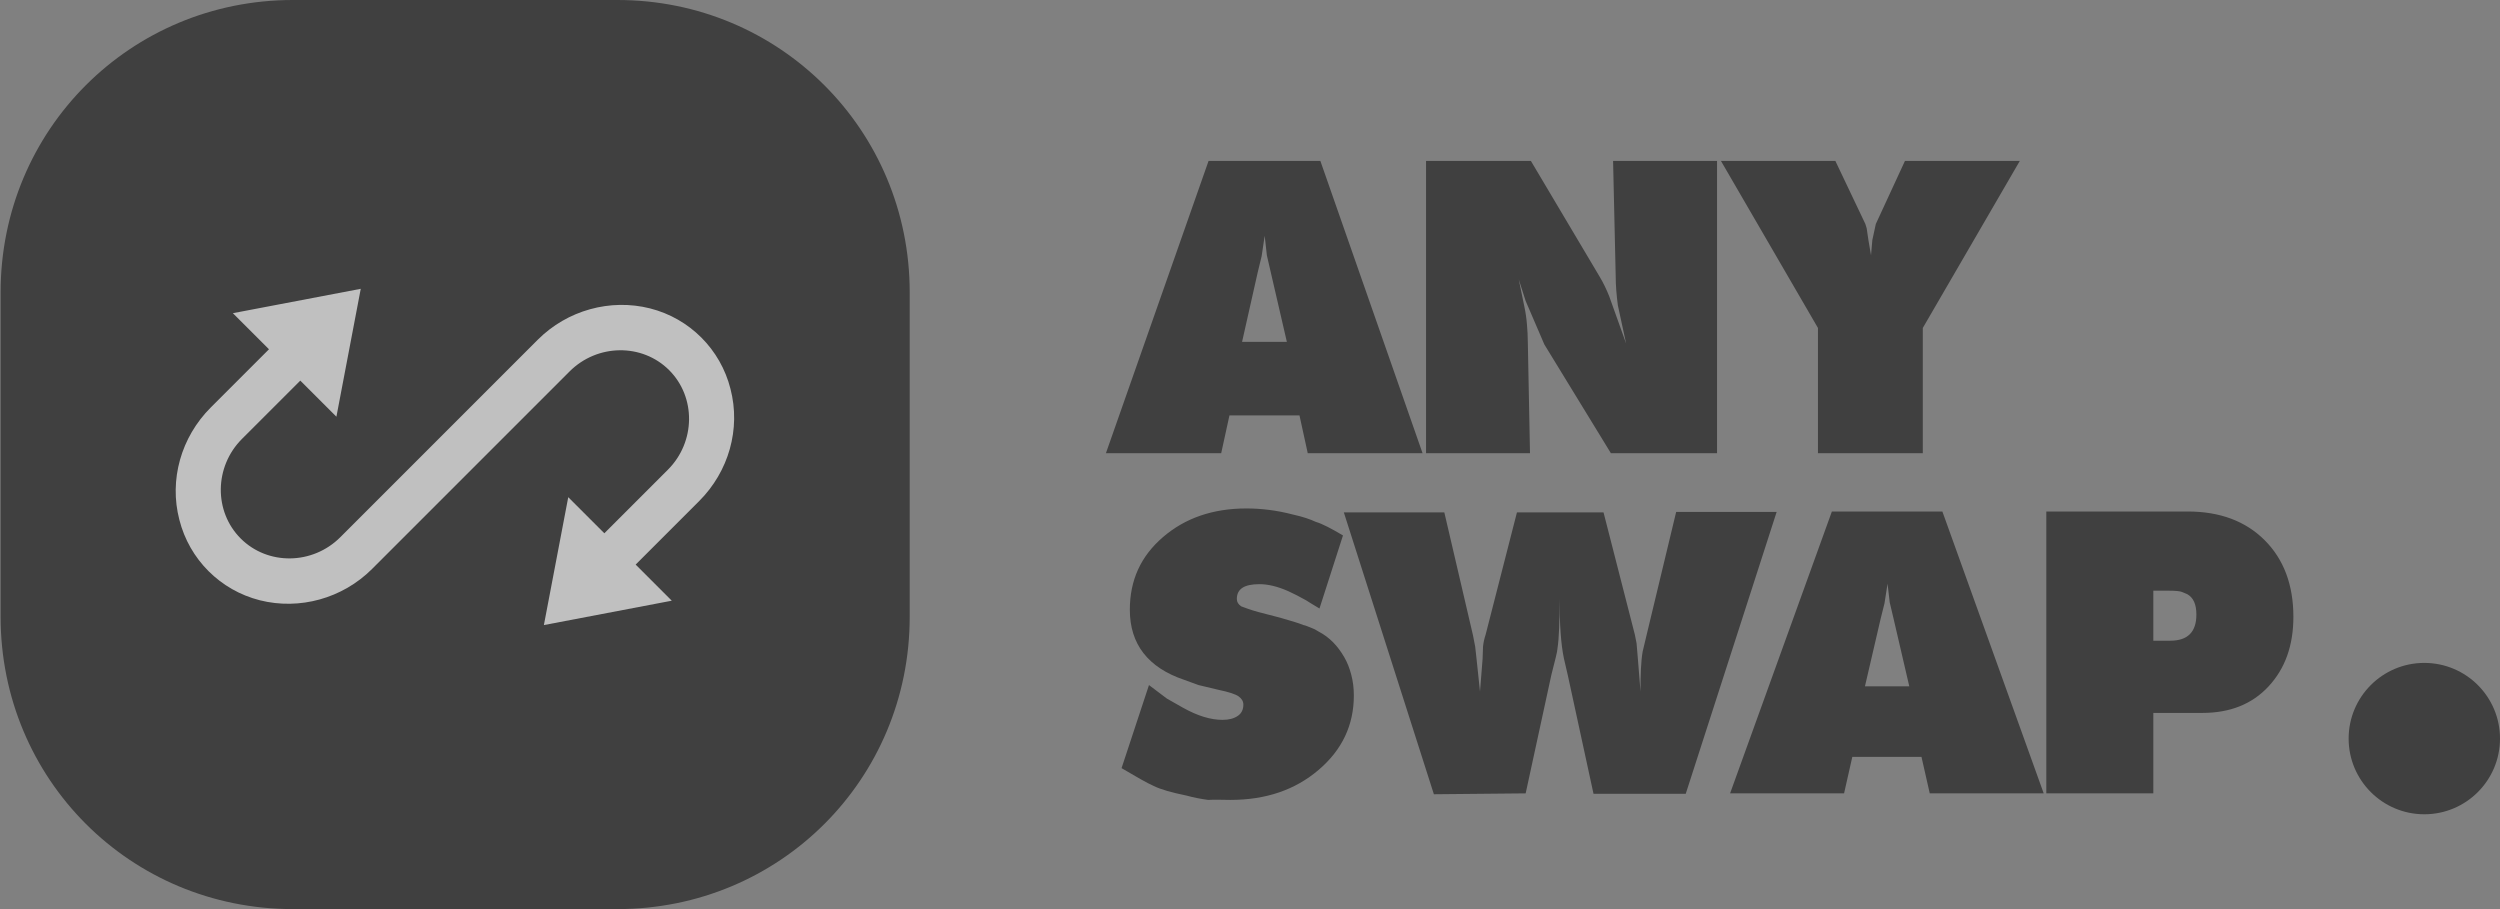
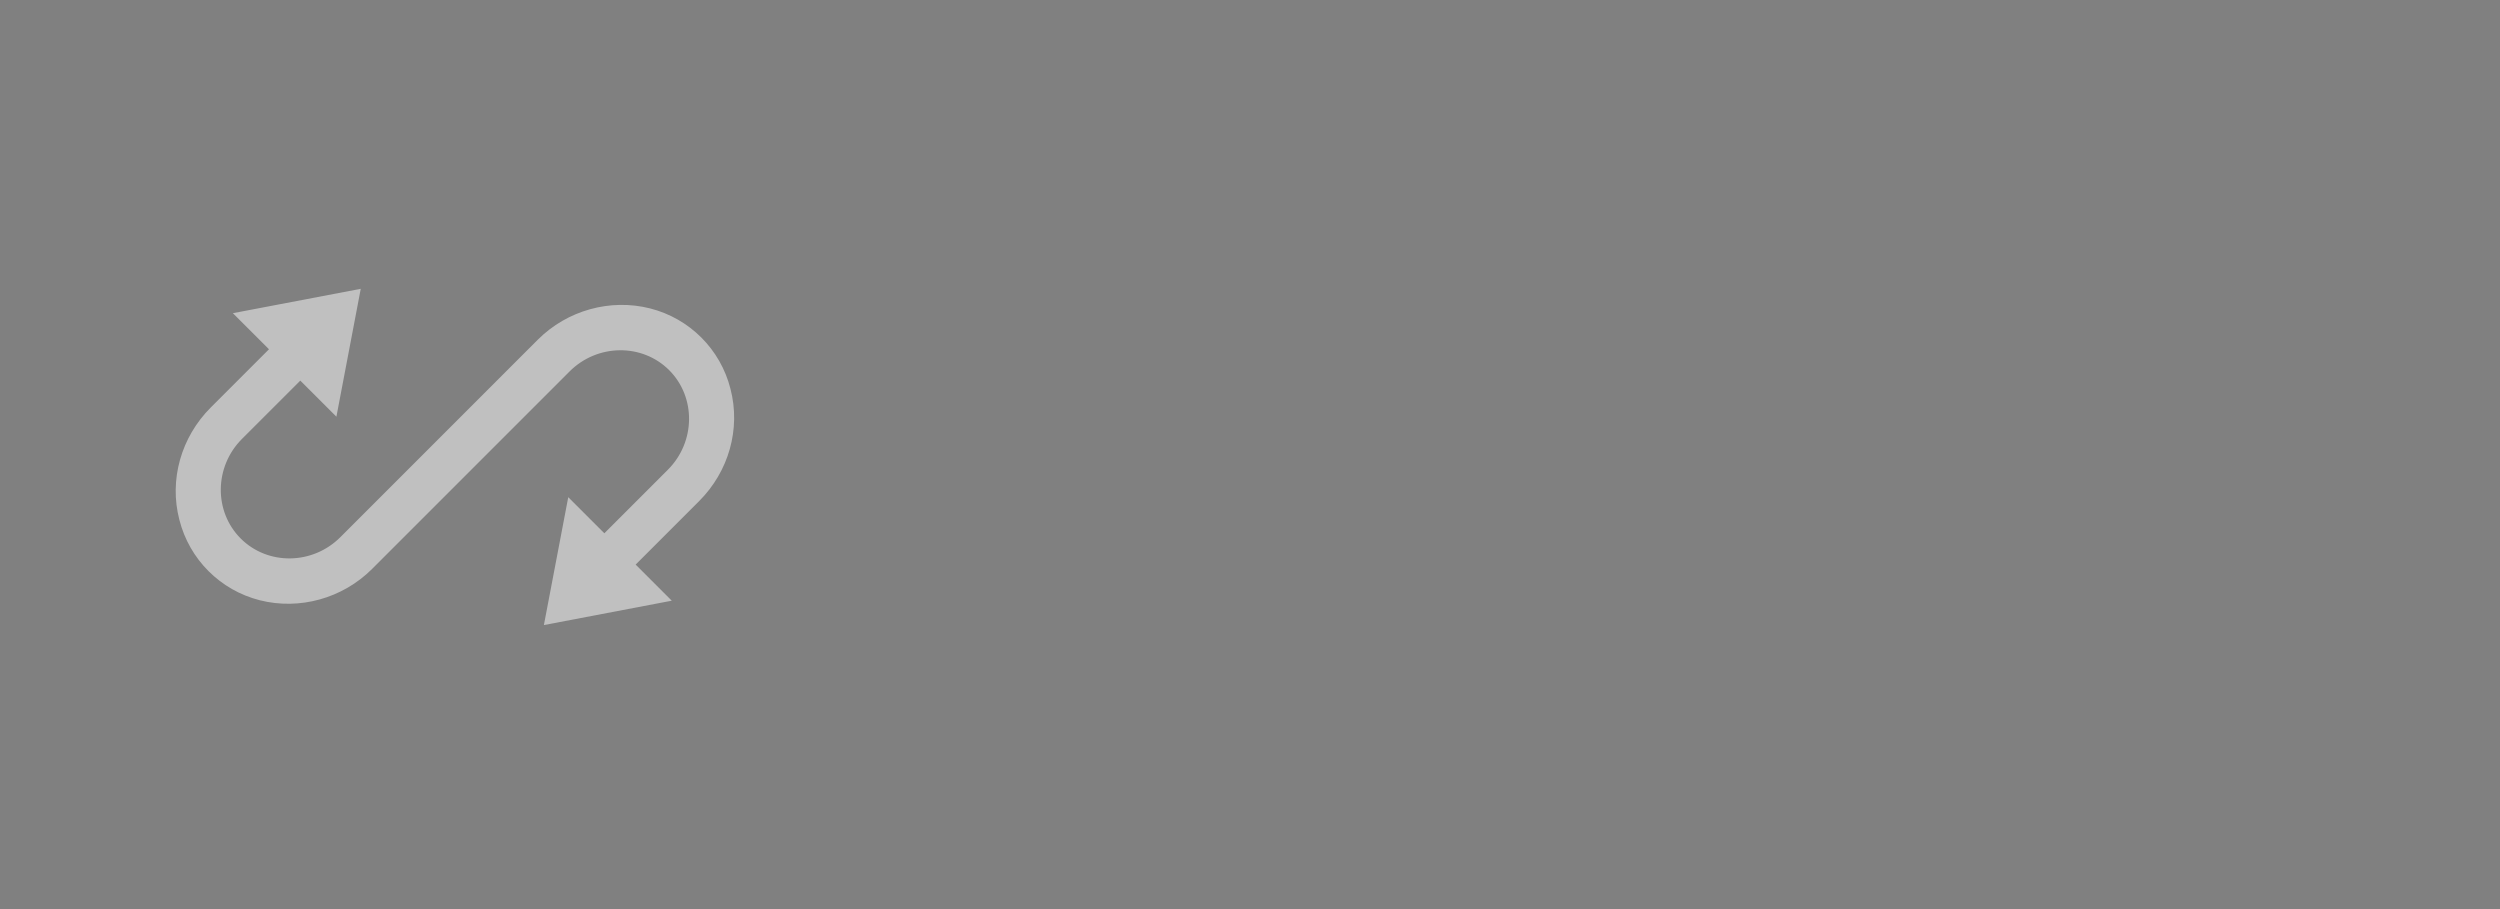
<svg xmlns="http://www.w3.org/2000/svg" width="110" height="40" viewBox="0 0 110 40" fill="none">
  <rect x="0" y="0" width="110" height="40" fill="#808080" stroke="none" />
  <g opacity="0.5">
-     <path fill-rule="evenodd" clip-rule="evenodd" d="M27.166 0H12.889C5.75 0 0.027 5.703 0.027 12.861V27.139C0.027 34.278 5.731 40 12.889 40H27.166C34.305 40 40.027 34.297 40.027 27.139V12.861C40.027 5.722 34.305 0 27.166 0Z" fill="black" />
    <path fill-rule="evenodd" clip-rule="evenodd" d="M9.27 17.933C7.969 19.235 7.433 21.11 7.892 22.871C8.333 24.613 9.691 25.971 11.433 26.412C13.175 26.852 15.069 26.335 16.371 25.034L25.06 16.345C26.285 15.12 28.256 15.101 29.443 16.287C30.629 17.474 30.61 19.445 29.385 20.67L26.591 23.464L25.003 21.876L23.931 27.503L29.558 26.431L27.969 24.842L30.763 22.048C32.065 20.747 32.6 18.871 32.141 17.11C31.701 15.368 30.342 14.01 28.601 13.569C26.859 13.129 24.964 13.646 23.663 14.947L14.974 23.637C13.749 24.861 11.778 24.881 10.591 23.694C9.404 22.507 9.424 20.536 10.648 19.311L13.213 16.747L14.802 18.335L15.873 12.708L10.246 13.78L11.835 15.368L9.27 17.933Z" fill="white" />
-     <path d="M53.732 19.942L54.096 18.277H57.177L57.541 19.942H62.593L58.096 7.081H53.177L48.66 19.942H53.732ZM56.622 15.042H54.651L55.34 11.98L55.512 11.272L55.646 10.373L55.742 11.234L55.914 11.98L56.622 15.042ZM67.32 19.942L67.225 15.1C67.225 14.794 67.206 14.526 67.186 14.277C67.167 14.028 67.129 13.76 67.072 13.492L66.823 12.286L67.129 13.243L67.952 15.157L70.88 19.942H75.55V7.081H70.976L71.091 12.152C71.091 12.573 71.129 12.995 71.186 13.435L71.55 15.119L70.804 13.033C70.689 12.746 70.555 12.459 70.383 12.172L67.359 7.081H62.746V19.942H67.32ZM84.603 19.942V14.43L88.871 7.081H83.818L82.536 9.856L82.383 10.564L82.325 11.234L82.21 10.564L82.134 10.047L82.076 9.856L80.756 7.081H75.722L79.99 14.43V19.942C79.971 19.942 84.603 19.942 84.603 19.942ZM54.134 35.196C55.703 35.196 56.986 34.755 58.019 33.875C59.053 32.995 59.569 31.904 59.569 30.602C59.569 30.277 59.531 29.971 59.454 29.683C59.378 29.396 59.282 29.148 59.148 28.918C58.861 28.42 58.498 28.038 58.019 27.789C57.904 27.712 57.789 27.655 57.675 27.616C57.56 27.578 57.464 27.521 57.349 27.502C57.12 27.406 56.775 27.31 56.316 27.176L55.359 26.928C55.014 26.832 54.765 26.736 54.612 26.679C54.478 26.583 54.421 26.487 54.421 26.353C54.421 25.913 54.746 25.703 55.416 25.703C55.78 25.703 56.201 25.798 56.679 26.009C56.928 26.124 57.196 26.258 57.464 26.411C57.579 26.487 57.77 26.602 58.057 26.774L59.091 23.559C58.574 23.253 58.172 23.042 57.904 22.966C57.655 22.851 57.33 22.736 56.89 22.64C56.163 22.449 55.474 22.372 54.842 22.372C53.368 22.372 52.143 22.794 51.167 23.636C50.191 24.478 49.713 25.53 49.713 26.832C49.713 28.344 50.517 29.377 52.105 29.913L52.737 30.143L53.617 30.353C54.076 30.449 54.364 30.545 54.498 30.64C54.631 30.736 54.708 30.851 54.708 31.004C54.708 31.215 54.631 31.387 54.459 31.502C54.287 31.616 54.076 31.674 53.789 31.674C53.273 31.674 52.698 31.502 52.048 31.138L51.34 30.736L50.555 30.143L49.349 33.798C50 34.181 50.459 34.449 50.765 34.583C51.072 34.736 51.55 34.87 52.201 35.004C52.545 35.1 52.871 35.157 53.158 35.196C53.464 35.176 53.789 35.196 54.134 35.196ZM67.129 34.908L68.258 29.703C68.43 29.033 68.526 28.65 68.526 28.554C68.603 28.057 68.622 27.31 68.622 26.353C68.622 27.463 68.679 28.344 68.813 28.975L68.986 29.722L70.115 34.928H74.172L78.172 22.526H73.751L72.45 27.942L72.277 28.669C72.201 29.109 72.182 29.683 72.182 30.43L72.067 28.994L72.009 28.305L71.933 27.923L70.555 22.545H66.746L65.368 27.923C65.311 28.095 65.273 28.267 65.254 28.439L65.234 28.994L65.12 30.43L64.966 28.975L64.909 28.459L64.813 27.961L63.55 22.545H59.129L63.091 34.947L67.129 34.908ZM81.139 34.908L81.502 33.301H84.545L84.909 34.908H89.923L85.464 22.506H80.603L76.124 34.908H81.139ZM84.009 30.2H82.057L82.746 27.234L82.918 26.545L83.052 25.683L83.148 26.506L83.32 27.234L84.009 30.2ZM94.746 34.908V31.368H96.909C98.115 31.368 99.091 30.985 99.818 30.2C100.545 29.416 100.909 28.401 100.909 27.138C100.909 25.741 100.488 24.612 99.646 23.77C98.804 22.928 97.674 22.506 96.258 22.506H90.038V34.908H94.746ZM95.493 28.191H94.746V25.99H95.416C95.722 25.99 95.914 26.009 96.009 26.047L96.239 26.143C96.507 26.296 96.641 26.583 96.641 27.042C96.641 27.808 96.258 28.191 95.493 28.191Z" fill="black" />
-     <path d="M106.67 35.828C108.509 35.828 110 34.337 110 32.498C110 30.659 108.509 29.168 106.67 29.168C104.831 29.168 103.34 30.659 103.34 32.498C103.34 34.337 104.831 35.828 106.67 35.828Z" fill="black" />
  </g>
</svg>